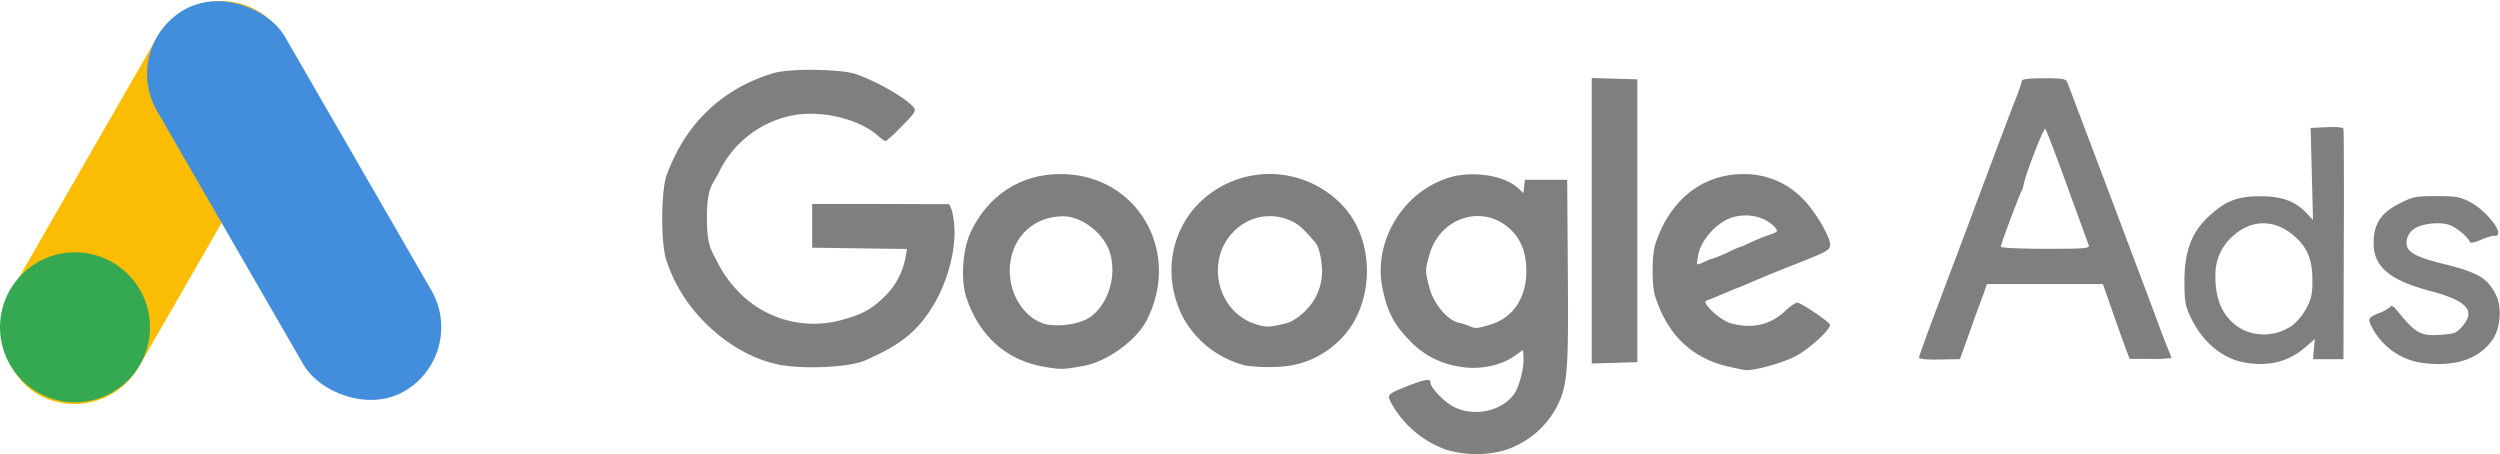
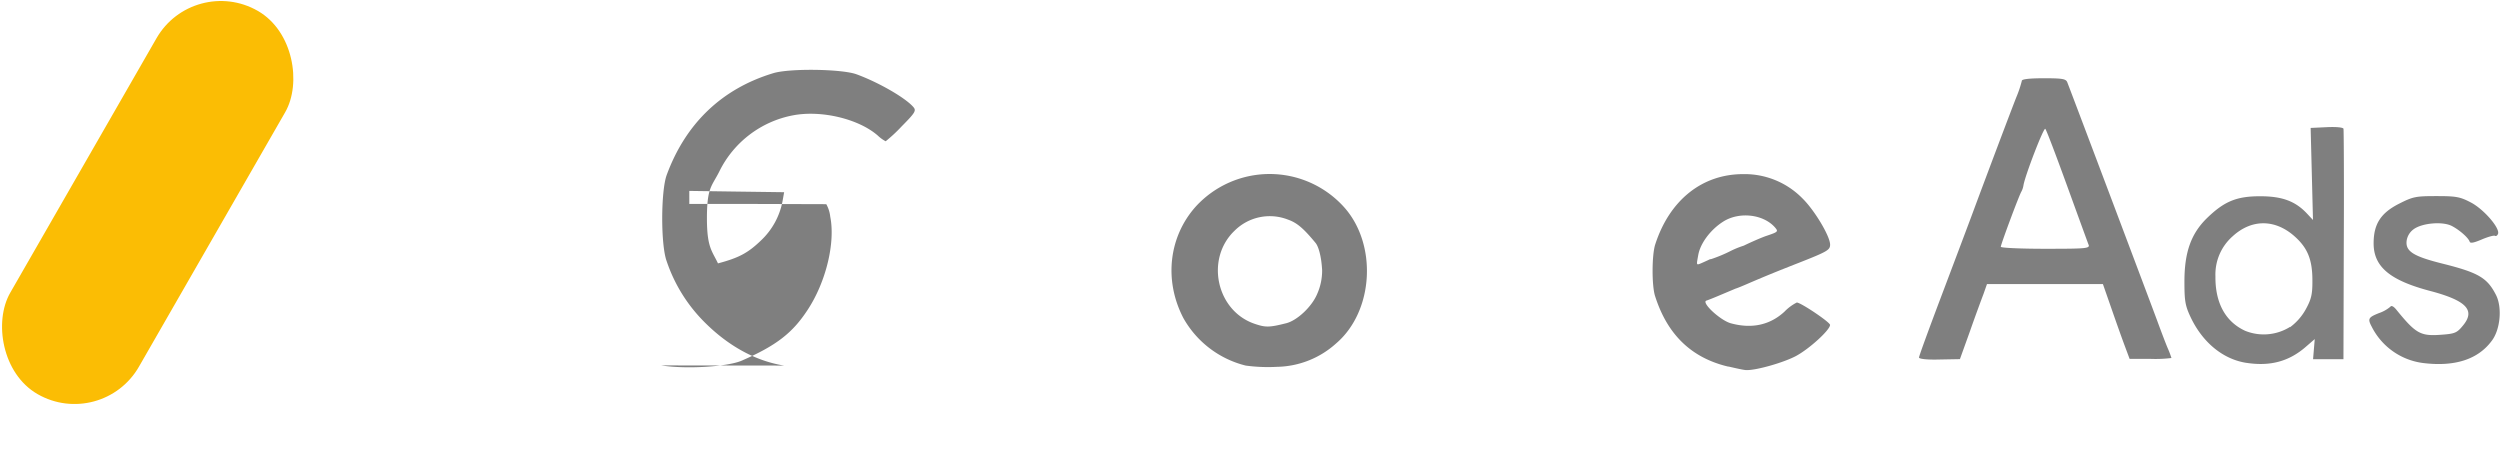
<svg xmlns="http://www.w3.org/2000/svg" viewBox="0 0 597.41 108.52">
  <defs>
    <style>.cls-1{fill:#7f7f7f;}.cls-2{fill:#fbbd04;}.cls-3{fill:#438edc;}.cls-4{fill:#34a952;}</style>
  </defs>
  <g id="Layer_2" data-name="Layer 2">
    <g id="Camada_1" data-name="Camada 1">
-       <path id="path4243" class="cls-1" d="M356,77.61c5.51-1.61,8.74-6.35,8.74-12.83,0-4-1.08-7.09-3.26-9.43-6.36-6.8-17.17-3.86-19.87,5.41-1.1,3.8-1.1,4.09.05,8.23,1,3.71,4.3,7.56,6.89,8.12a16.46,16.46,0,0,1,2.51.78c1.55.67,1.71.66,4.94-.28Zm-10,30a24.4,24.4,0,0,1-13.77-11.73C331.42,94.3,331.82,94,337,92c3.65-1.4,4.82-1.55,4.82-.64,0,1.33,3.48,4.91,5.86,6,4.76,2.24,11,.89,14-3,1.37-1.8,2.59-6.58,2.37-9.28l-.12-1.43-2.26,1.57c-3.22,2.24-8.53,3.23-12.88,2.39a20.46,20.46,0,0,1-12-6.3c-3.68-3.76-5.26-6.8-6.41-12.34-2.32-11.08,4.72-23,15.7-26.47,5.57-1.79,13.39-.64,16.69,2.46l1.27,1.19.18-1.59.19-1.59H374.5l.16,22.34c.17,23.47-.08,26.68-2.52,31.68a21.42,21.42,0,0,1-12.83,10.68A25.34,25.34,0,0,1,346,107.58Z" />
-       <path id="path4239" class="cls-1" d="M260.42,75.83c4.32-3,6.43-9.51,4.91-15.15-1.27-4.7-6.68-9-11.26-9-7.38,0-12.75,5.45-12.78,13,0,6,3.69,11.53,8.58,12.79C253,78.21,258.06,77.46,260.42,75.83ZM249.22,87.6C240.37,86,234,80.25,230.93,71.15c-1.4-4.21-.93-11.49,1-15.61,4.15-8.88,12-14,21.6-13.95,18.22.06,29,18.55,20.43,35.07-2.45,4.72-9.43,9.76-14.95,10.77C254.08,88.34,253.42,88.35,249.22,87.6Z" />
      <path id="path4235" class="cls-1" d="M407.17,62.62c2.06-.92,1.3-.66,1.66-.68A34,34,0,0,0,413.51,60,21,21,0,0,1,418,58.34c.49,0-2.38,1.23-2.38,1S420.29,57,422,56.4c3-1,3-1.07,2.1-2.12-2.81-3.11-8.5-3.73-12.29-1.34-3.07,1.94-5.52,5.23-6,8.05C405.38,63.52,405.17,63.51,407.17,62.62Zm5.87,25c-8.83-2.07-14.62-7.65-17.55-16.91-.79-2.51-.77-9.79.05-12.3,3.42-10.58,11.2-16.8,21-16.8a19.35,19.35,0,0,1,14.23,5.85c2.87,2.83,6.56,9,6.56,11,0,1.28-.67,1.67-7.54,4.37-5.53,2.17-8.19,3.26-12.57,5.15-.77.33-1.9.81-2.51,1l-3.63,1.53c-1.38.59-2.87,1.19-3.3,1.32-1.34.41,3.28,4.72,5.81,5.42,5,1.38,9.36.43,12.83-2.77a11,11,0,0,1,2.95-2.19c.95,0,7.94,4.7,7.95,5.35,0,1.19-4.88,5.67-8.12,7.42-3,1.61-9.79,3.53-12,3.37-.46,0-2.34-.42-4.19-.85Z" />
-       <path id="path4233" class="cls-1" d="M187.37,87.36c-6.82-1.09-13.4-4.7-19.15-10.51a37.4,37.4,0,0,1-8.92-14.46c-1.42-3.87-1.39-16.62,0-20.53,4.54-12.37,13.22-20.67,25.51-24.38,3.9-1.18,16.31-1,19.83.26,5.33,1.94,11.85,5.71,13.67,7.9.67.81.33,1.35-2.81,4.52a36.16,36.16,0,0,1-3.86,3.6,8.54,8.54,0,0,1-1.92-1.4c-4.63-4-13.53-6.09-20.27-4.79A24.78,24.78,0,0,0,171.88,41c-1.79,3.56-2.95,3.77-2.95,11.17,0,7,1.23,7.76,2.64,10.77a30.54,30.54,0,0,0,4.7,6.57,25,25,0,0,0,24.66,7c5-1.33,7.16-2.48,10.29-5.49a17.31,17.31,0,0,0,5.15-9.44l.37-2.08-11.33-.15-11.33-.16V48.74l16.19,0,16.54.05a7.79,7.79,0,0,1,.95,3c1.24,6.2-1,15.58-5.42,22.28-3.61,5.52-7.47,8.5-15.7,12.1-3.41,1.49-13.38,2.09-19.27,1.15Z" />
+       <path id="path4233" class="cls-1" d="M187.37,87.36c-6.82-1.09-13.4-4.7-19.15-10.51a37.4,37.4,0,0,1-8.92-14.46c-1.42-3.87-1.39-16.62,0-20.53,4.54-12.37,13.22-20.67,25.51-24.38,3.9-1.18,16.31-1,19.83.26,5.33,1.94,11.85,5.71,13.67,7.9.67.81.33,1.35-2.81,4.52a36.16,36.16,0,0,1-3.86,3.6,8.54,8.54,0,0,1-1.92-1.4c-4.63-4-13.53-6.09-20.27-4.79A24.78,24.78,0,0,0,171.88,41c-1.79,3.56-2.95,3.77-2.95,11.17,0,7,1.23,7.76,2.64,10.77c5-1.33,7.16-2.48,10.29-5.49a17.31,17.31,0,0,0,5.15-9.44l.37-2.08-11.33-.15-11.33-.16V48.74l16.19,0,16.54.05a7.79,7.79,0,0,1,.95,3c1.24,6.2-1,15.58-5.42,22.28-3.61,5.52-7.47,8.5-15.7,12.1-3.41,1.49-13.38,2.09-19.27,1.15Z" />
      <path id="path4229" class="cls-1" d="M307.36,77.24c2.6-.65,6.09-3.92,7.36-6.91a13.71,13.71,0,0,0,1.22-5.81c-.18-3.29-.87-5.62-1.56-6.46-2.91-3.52-4.44-4.81-6.57-5.57A11.92,11.92,0,0,0,295,55.15c-7,6.7-4.34,19.13,4.82,22.23C302.43,78.27,303.31,78.26,307.36,77.24Zm-9.64,10.13A23.6,23.6,0,0,1,282.78,76c-4.68-9-3.49-19.45,3-26.68a23.93,23.93,0,0,1,35.24,0c8.17,8.88,7.32,25-1.72,32.73a21.66,21.66,0,0,1-14.15,5.61,39.45,39.45,0,0,1-7.47-.3Z" />
-       <path id="path4213" class="cls-1" d="M380.37,52.75V18.64l5.44.16,5.45.16V86.54l-5.45.17-5.44.15V52.75Z" />
      <path id="path4203" class="cls-1" d="M499.1,58.5c-.2-.52-2.51-6.86-5.14-14.1S489,31,488.75,30.79c-.38-.41-4.85,11.19-5.22,13.52a4.61,4.61,0,0,1-.49,1.47c-.53.84-4.92,12.62-4.92,13.19,0,.27,4.8.48,10.67.48,9.82,0,10.65-.07,10.31-1ZM458.57,85.43c0-.31,2.29-6.59,5.09-14s6.15-16.29,7.47-19.83c3.55-9.57,9.14-24.39,10.67-28.3a26.89,26.89,0,0,0,1.35-4c0-.39,1.86-.6,5.24-.6,4.48,0,5.31.14,5.63,1,1.48,3.81,20.32,53.78,21.54,57.12.84,2.3,1.93,5.16,2.43,6.35a22.45,22.45,0,0,1,.91,2.38,30.77,30.77,0,0,1-5,.21h-5l-1.2-3.22c-.66-1.76-2.09-5.78-3.18-8.93l-2-5.73h-27.7L474,70.21c-.49,1.3-2,5.35-3.27,9l-2.38,6.61-4.88.09C460.5,86,458.57,85.77,458.57,85.43Zm120.55,1.33a16,16,0,0,1-12.37-8.7c-1-1.89-.81-2.22,1.74-3.24a8.49,8.49,0,0,0,2.73-1.53c.22-.35.77-.08,1.4.69,4.73,5.81,5.79,6.4,10.91,6,3.09-.23,3.61-.45,5-2.15,3.08-3.68.88-6-7.76-8.29-9.68-2.54-13.56-5.8-13.56-11.39,0-4.59,1.69-7.22,6-9.43,3.4-1.73,4.06-1.86,9-1.86,4.75,0,5.66.17,8.27,1.54,3.07,1.62,7,6.15,6.45,7.5-.16.4-.48.6-.73.45s-1.66.24-3.14.87c-1.8.77-2.76,1-2.9.53-.32-.94-2.4-2.78-4.24-3.74-2.19-1.15-7.13-.73-9.15.77a4.13,4.13,0,0,0-1.68,2.82c-.25,2.47,1.63,3.66,8.59,5.4,8.62,2.16,10.69,3.38,12.8,7.54,1.49,3,1,8.26-1.06,10.93C592.14,85.89,586.6,87.67,579.12,86.76ZM547.23,78.2a13.26,13.26,0,0,0,3.8-4.35c1.3-2.39,1.57-3.55,1.55-6.82,0-5-1.15-7.77-4.22-10.52-4.71-4.21-10.35-4.2-14.89,0a12.14,12.14,0,0,0-4.06,9.53c-.07,6.31,2.38,10.83,7.08,13a11.85,11.85,0,0,0,10.74-.92ZM536.8,86.71c-5.59-.86-10.5-4.9-13.36-11C522.17,73,522,71.84,522,67.28c0-7,1.58-11.44,5.39-15.16,4.12-4,7.08-5.24,12.76-5.22,5.23,0,8.39,1.19,11.16,4.16l1.41,1.51-.28-11-.28-11,3.85-.18c2.21-.11,3.93.05,4,.38s.15,12.84.07,27.85L560,85.84h-7.26l.2-2.4.2-2.41L551,82.88c-4,3.48-8.48,4.7-14.16,3.83Z" />
      <rect class="cls-2" x="17.48" y="-4.43" width="35.35" height="105.26" rx="17.68" transform="matrix(0.87, 0.5, -0.5, 0.87, 28.81, -11.12)" />
-       <rect class="cls-3" x="52.62" y="-4.7" width="35.35" height="105.26" rx="17.68" transform="translate(-14.55 41.57) rotate(-30)" />
-       <circle class="cls-4" cx="17.92" cy="78.21" r="17.92" />
    </g>
  </g>
</svg>